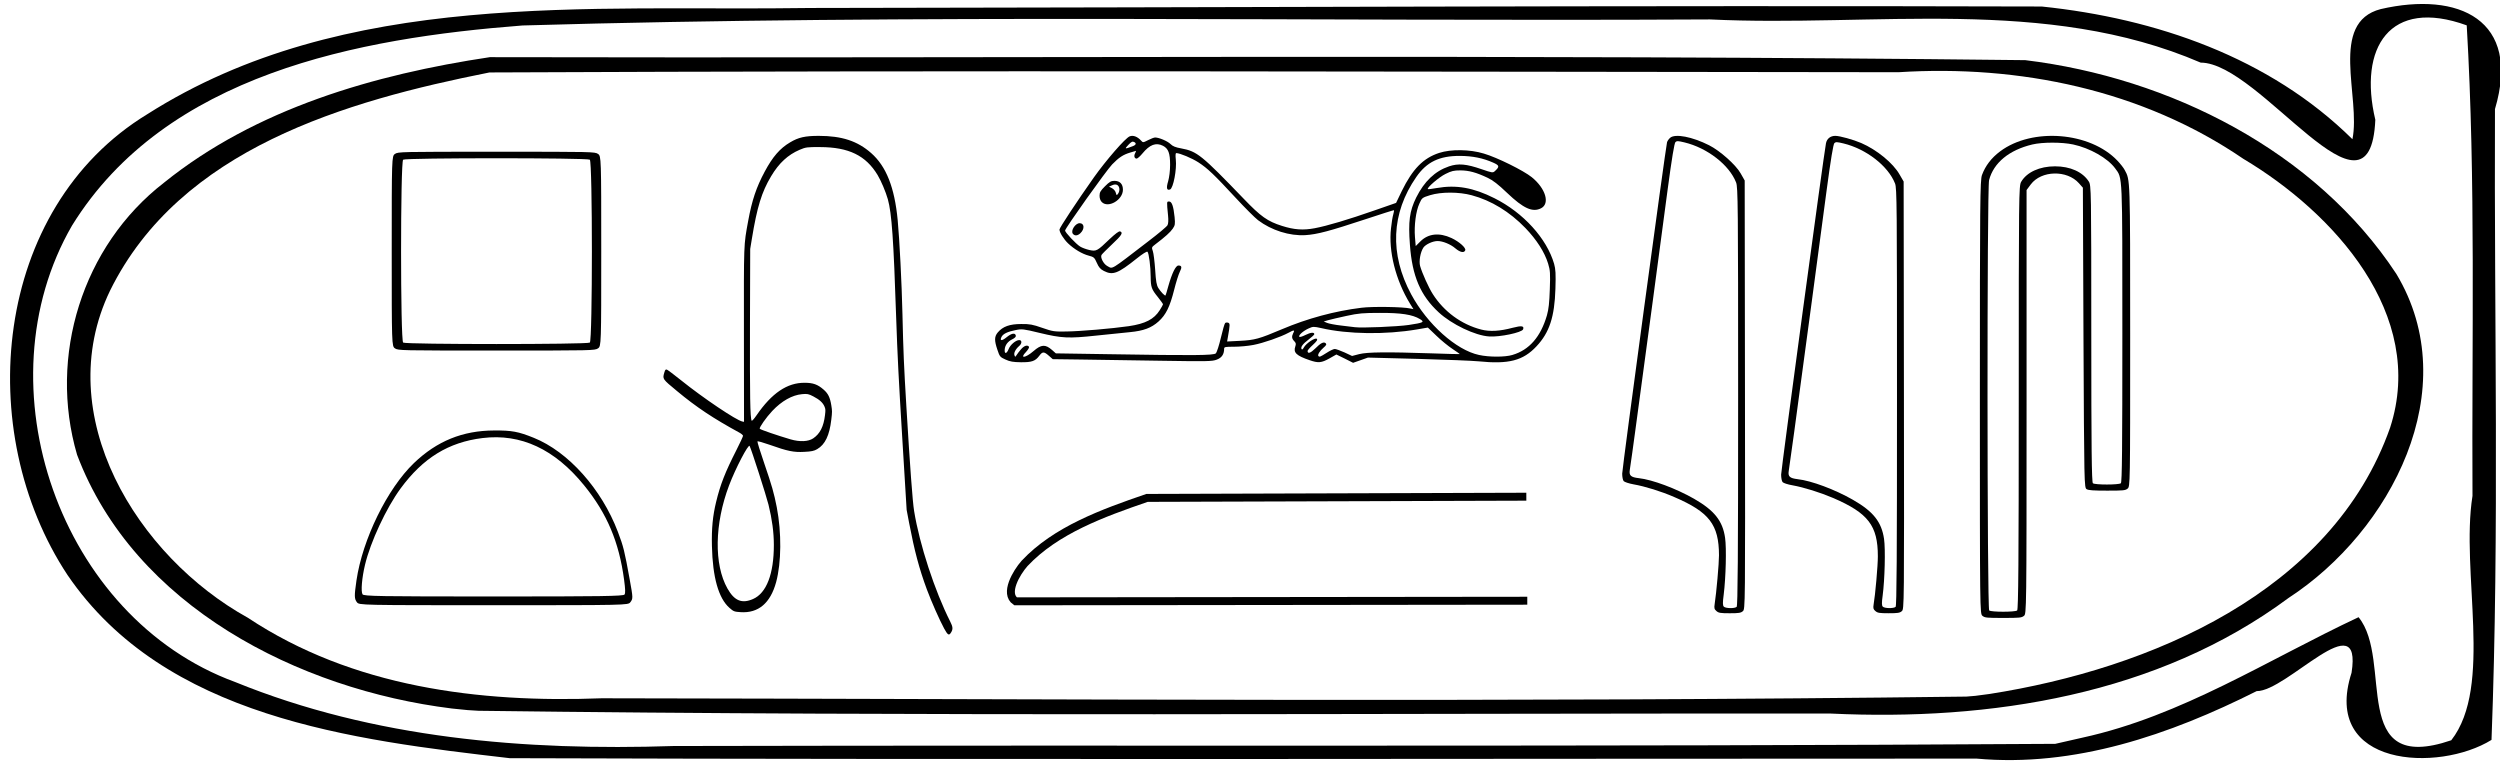
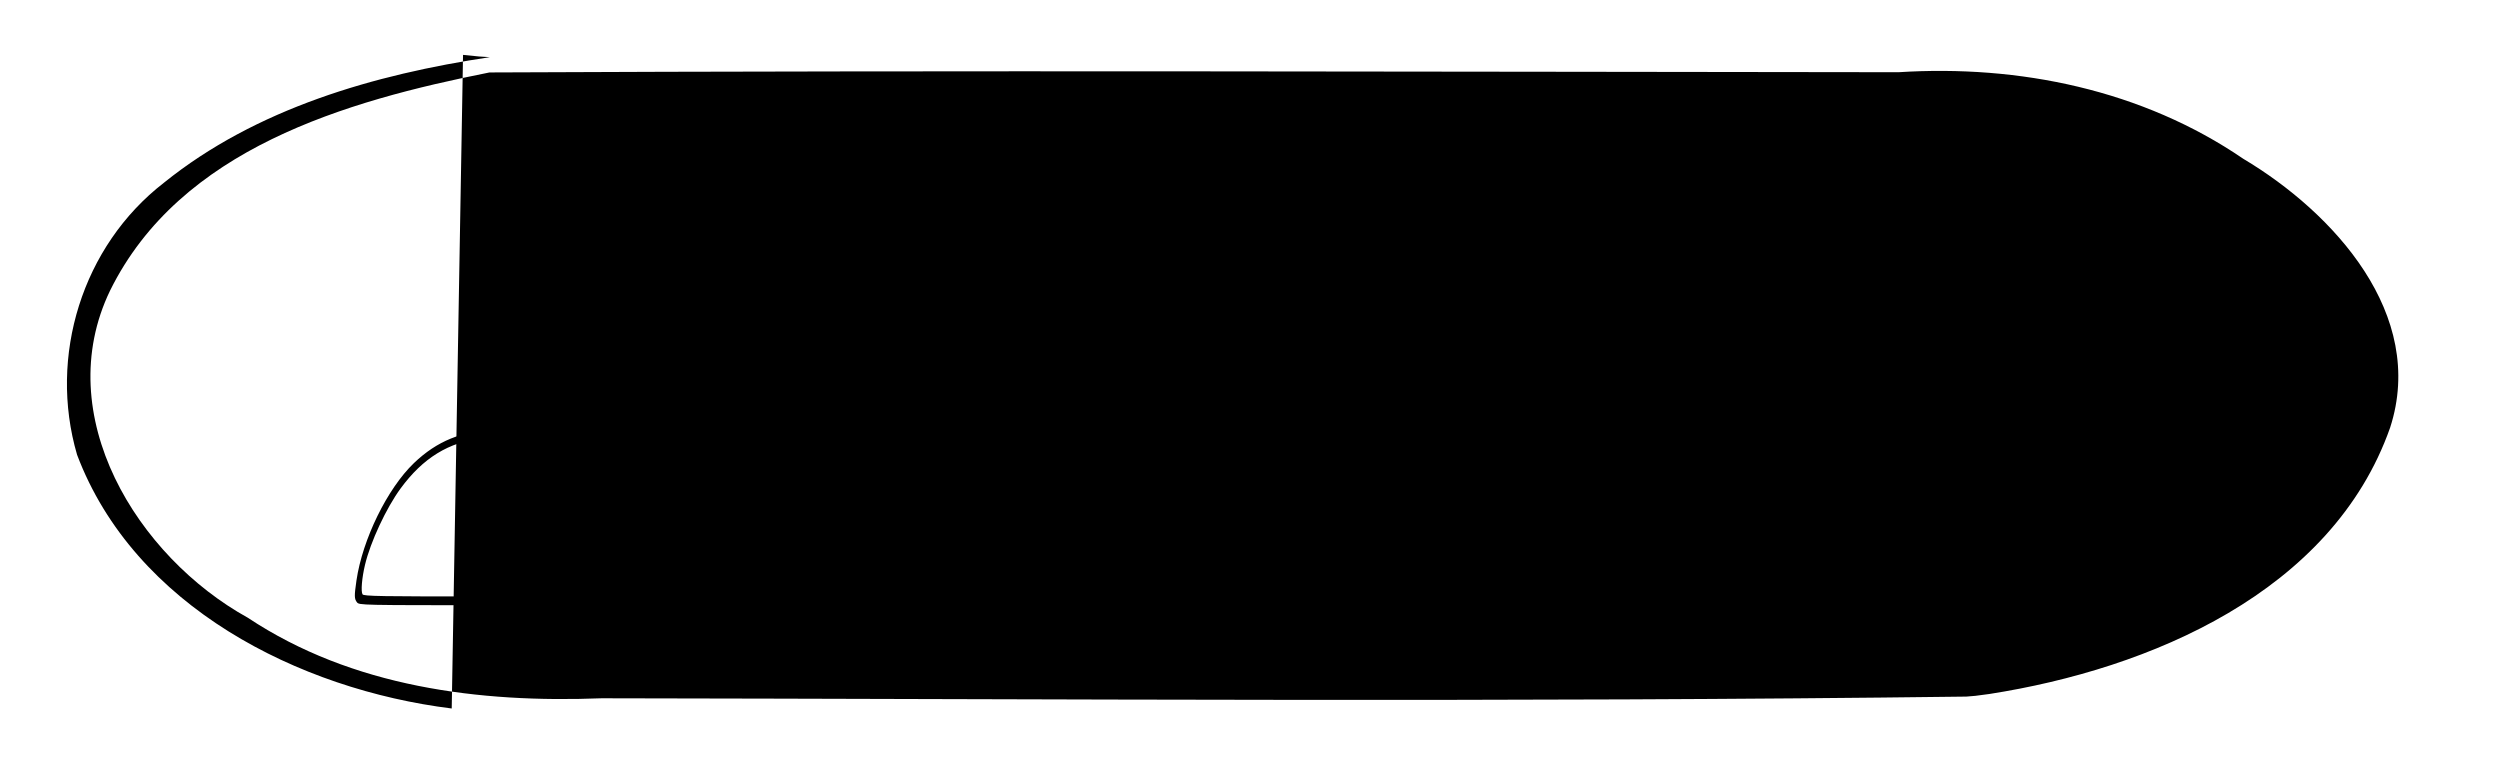
<svg xmlns="http://www.w3.org/2000/svg" xmlns:ns1="http://www.inkscape.org/namespaces/inkscape" xmlns:ns2="http://sodipodi.sourceforge.net/DTD/sodipodi-0.dtd" width="1260" height="385" id="svg2" version="1.1" ns1:version="0.48.1 " ns2:docname="Ptolemy.svg">
  <defs id="defs4" />
  <ns2:namedview id="base" pagecolor="#ffffff" bordercolor="#666666" borderopacity="1.0" ns1:pageopacity="0.0" ns1:pageshadow="2" ns1:zoom="0.98994949" ns1:cx="569.12366" ns1:cy="233.95137" ns1:document-units="px" ns1:current-layer="layer1" showgrid="false" ns1:window-width="1440" ns1:window-height="874" ns1:window-x="-4" ns1:window-y="-4" ns1:window-maximized="1" objecttolerance="20" />
  <g ns1:label="Layer 1" ns1:groupmode="layer" id="layer1" transform="translate(0,-667.362)">
-     <path style="fill:#000000;stroke:none;stroke-width:0;stroke-miterlimit:4;stroke-dasharray:none" d="M 256.892,1049.485 C 177.434,1040.242 83.026,1029.024 34.042,957.189 -13.745,884.937 -3.814,772.482 74.271,724.901 173.695,661.68 296.337,673.131 408.866,671.383 c 206.711,-0.251 413.522,-1.348 620.19,-0.736 57.381,5.956 114.815,25.612 156.566,66.873 4.334,-21.099 -12.073,-58.777 14.28,-65.582 39.17,-9.021 70.951,5.218 57.563,50.394 -0.468,105.96 2.284,212.078 -1.742,317.936 -26.503,16.461 -85.944,13.873 -70.542,-33.827 5.602,-35.556 -32.533,9.429 -47.827,9.247 -43.736,21.986 -91.733,38.519 -141.216,34.008 -246.415,-0 -492.832,0.612 -739.246,-0.21 z m 792.684,-10.354 c 50.063,-10.931 93.406,-39.271 139.139,-60.702 17.744,21.683 -5.335,79.813 46.725,62.026 21.299,-27.27 4.615,-84.75 10.696,-123.169 -0.411,-79.024 1.712,-158.263 -2.905,-237.142 -38.903,-14.122 -54.682,11.322 -46.067,47.594 -2.593,59.063 -57.989,-28.805 -88.027,-28.817 -78.136,-33.639 -164.858,-17.764 -247.287,-21.769 -199.494,1.082 -399.095,-2.764 -598.514,3.049 -82.953,6.403 -179.747,24.527 -227.004,100.786 -46.738,80.676 -6.313,197.689 82.162,230.103 69.913,28.482 146.218,34.735 220.972,32.262 232.108,-0.559 464.391,0.427 696.39,-1.097 4.574,-1.041 9.148,-2.083 13.721,-3.124 z" id="path3003" ns1:connector-curvature="0" />
-     <path style="fill:#000000;stroke:none;stroke-width:4;stroke-miterlimit:4;stroke-dasharray:none" d="M 227.665,1024.442 C 150.486,1014.858 67.657,972.93 38.837,896.549 24.316,846.94 41.401,791.394 82.556,759.507 129.021,722.023 188.803,704.884 246.884,696.17 c 257.956,0.608 515.948,-1.514 773.876,1.51 72.566,8.82 146.131,45.601 186.992,107.722 34.907,58.05 -2.761,129.735 -54.284,163.303 -66.04,49.006 -150.424,62.104 -230.768,58.287 -227.169,-0.186 -454.376,1.569 -681.521,-1.398 l -5.395,-0.336 -8.119,-0.814 z m 775.045,-7.32 c 80.778,-12.628 172.689,-51.276 201.915,-134.237 18.493,-57.054 -28.52,-108.382 -73.988,-135.477 -50.877,-34.758 -112.946,-47.504 -173.789,-43.648 -236.689,-0.225 -473.549,-0.982 -710.163,0.118 -72.525,14.413 -155.942,38.452 -191.211,109.951 -30.304,62.861 13.629,134.032 69.443,164.88 52.611,34.951 116.576,42.978 178.297,40.583 229.262,0.333 458.577,2.071 687.81,-0.85 l 4.545,-0.38 7.141,-0.939 z" id="path3005" ns1:connector-curvature="0" />
+     <path style="fill:#000000;stroke:none;stroke-width:4;stroke-miterlimit:4;stroke-dasharray:none" d="M 227.665,1024.442 C 150.486,1014.858 67.657,972.93 38.837,896.549 24.316,846.94 41.401,791.394 82.556,759.507 129.021,722.023 188.803,704.884 246.884,696.17 l -5.395,-0.336 -8.119,-0.814 z m 775.045,-7.32 c 80.778,-12.628 172.689,-51.276 201.915,-134.237 18.493,-57.054 -28.52,-108.382 -73.988,-135.477 -50.877,-34.758 -112.946,-47.504 -173.789,-43.648 -236.689,-0.225 -473.549,-0.982 -710.163,0.118 -72.525,14.413 -155.942,38.452 -191.211,109.951 -30.304,62.861 13.629,134.032 69.443,164.88 52.611,34.951 116.576,42.978 178.297,40.583 229.262,0.333 458.577,2.071 687.81,-0.85 l 4.545,-0.38 7.141,-0.939 z" id="path3005" ns1:connector-curvature="0" />
    <g id="g3182" transform="matrix(0.24,0,0,0.167,197.429,743.838)" style="stroke-width:19.989;stroke-miterlimit:4;stroke-dasharray:none">
-       <path id="path3184" d="M 6.7,593.3 C 0.1,586.8 0,582.2 0,300 0,17.8 0.1,13.2 6.7,6.7 13.2,0.1 17.8,0 220,0 c 202.2,0 206.8,0.1 213.3,6.7 6.6,6.5 6.7,11.1 6.7,293.3 0,282.2 -0.1,286.8 -6.7,293.3 C 426.8,599.9 422.2,600 220,600 17.8,600 13.2,599.9 6.7,593.3 M 416,576 c 5.8,-5.8 5.8,-546.2 0,-552 -5.8,-5.8 -386.2,-5.8 -392,0 -5.8,5.8 -5.8,546.2 0,552 5.8,5.8 386.2,5.8 392,0" ns1:connector-curvature="0" style="fill:#000000;stroke:none" />
-     </g>
+       </g>
    <g id="g3198" transform="matrix(0.195,0,0,0.253,178.781,881.257)" style="stroke-width:17.993;stroke-miterlimit:4;stroke-dasharray:none">
      <path id="path3200" d="m 5.8,354.404 c -7,-7 -7.1,-12.5 -1.3,-43.5 15.6,-82 79.8,-183 148.5,-233.8 59.4,-43.9 126,-64.8 207.4,-65 45.7,-0.2 62.5,2.2 102.3,14.6 89.2,27.6 175.5,102 217.5,187.4 14.4,29.2 17.2,38 30.5,94.7 8.8,37.4 8.8,38.3 1.5,45.6 -5.7,5.7 -9.6,5.8 -353.2,5.8 -343.6,0 -347.5,-0.1 -353.2,-5.8 m 691.6,-15.5 c 2.4,-2.9 2.1,-10.4 -1.2,-29.6 -13.1,-75.2 -44.1,-131.7 -103.1,-187.7 -76,-72.3 -163.8,-103.8 -262.7,-94.4 -87.9,8.3 -154,39.7 -211.8,100.4 -37.1,39 -78,106.6 -92,152.1 -8.1,26.2 -11,53.1 -6.4,58.8 3.2,3.8 43.7,4.3 338.8,4.3 278.5,0 335.7,-0.6 338.4,-3.9" ns1:connector-curvature="0" style="fill:#000000;stroke:none" />
    </g>
    <g id="g3216" transform="matrix(0.235,0,0,0.419,334.373,735.838)" style="stroke-width:12.75;stroke-miterlimit:4;stroke-dasharray:none">
      <path id="path3218" d="M 602.1,592.7 C 592,582.2 575,560.7 564.9,545.5 548.6,520.8 538.3,499.1 526.8,465.3 l -5.2,-15.4 -9.5,-87.4 C 504.6,293.9 501.8,263.1 499.2,219.6 493.6,124.5 489.6,92.9 481.3,76.3 476.8,67.3 466.7,54 459.3,47.1 434,23.6 397.4,13.6 336.2,13.5 308,13.4 305.3,13.6 291.9,16.8 267,22.8 247.8,32.7 231,48.5 210.8,67.4 200.8,85.6 189.6,124 l -3.5,12 -0.5,90.6 c -0.4,87.5 0.4,112.8 3.6,116 0.6,0.7 5,-2 10.5,-6.5 32.7,-26.7 65.8,-39.3 103.3,-39.1 17.9,0 27.9,2 40.5,8.2 9.7,4.7 13.8,9.4 16.5,18.8 2,6.8 2,8 0,17.4 -3.9,18.9 -13.3,29.9 -30.2,35.4 -6.5,2.2 -12.5,2.9 -27.9,3.3 -22.4,0.7 -35.5,-0.8 -74.6,-8.6 -13.6,-2.7 -25.1,-4.5 -25.7,-4 -0.5,0.6 6,12.4 14.6,26.4 16.5,27 20.9,35.7 26.9,52.9 10.5,30.6 9.9,66.5 -1.4,90 -12.3,25.3 -38.2,37.6 -76.4,36.1 -13.4,-0.5 -14.9,-0.8 -23.8,-5.2 -23.3,-11.5 -36,-36.6 -37.5,-74.3 -0.9,-21.3 1.7,-36.2 9,-53.1 9,-20.9 19.3,-35.7 44,-62.9 7.5,-8.3 13.7,-15.8 13.7,-16.6 0,-0.8 -3.5,-2.5 -7.7,-3.8 C 107.6,340.1 70.5,326.3 29.4,307.1 -2.7,292.2 -2.2,292.6 2,284.5 c 1.7,-3.2 2.6,-3.8 5.5,-3.3 1.8,0.4 15.5,6.1 30.3,12.8 47,21.2 118.5,48.2 131.4,49.6 l 3.6,0.4 -0.2,-102.8 c -0.2,-114.9 -0.6,-109 9.1,-138.8 8.1,-24.8 17.4,-40.5 35.6,-59.5 17,-17.8 32.6,-27.9 54.4,-35.1 17.8,-6 32.2,-7.8 61.5,-7.8 49.5,0 83,6.2 112.3,20.7 32.4,16 50.2,41.3 56.9,80.7 3.9,23.4 8.7,75.8 10.2,113.1 1.9,45.4 3,60.8 8.4,111 7.8,72.3 13.3,114.6 16.6,125.7 11.6,40.3 44.3,96.3 77.5,133.1 5.7,6.3 6.1,9.1 1.9,12.9 -4.5,4.3 -7.1,3.5 -14.9,-4.5 M 192.2,557.1 c 28.8,-7 44.7,-30.3 44.6,-65 0,-15.1 -3.7,-30.8 -11.5,-48.5 -4.6,-10.5 -36.8,-66.8 -40.5,-70.6 -2.6,-2.7 -30.4,27.2 -44,47.4 -31.3,46.3 -32.6,95.2 -3.5,124.1 14.9,14.8 31,18.5 54.9,12.6 M 321.1,363.9 c 14.6,-5.5 22.5,-14.2 25.4,-28 1.3,-6.1 1.2,-7.2 -1,-10.2 -3.5,-4.7 -10.6,-8.4 -24,-12.3 -10.2,-3 -13,-3.3 -24.3,-2.7 -21.2,1.1 -43.6,8.2 -63.8,20.2 -13.1,7.8 -28.3,20 -26.8,21.4 1.2,1.1 39,8.3 66.3,12.8 19.6,3.2 37.8,2.7 48.2,-1.2" ns1:connector-curvature="0" style="fill:#000000;stroke:none" />
    </g>
    <g id="g3230" transform="matrix(0.471,0,0,0.471,501.472,735.526)" style="stroke-width:8.495;stroke-miterlimit:4;stroke-dasharray:none">
      <path id="path3232" d="M 11.2,240 C 5.5,237.4 5,236.9 2.6,229.6 -0.8,219.6 -0.7,215.4 3,211 c 5.3,-6.3 12.7,-9 25,-9 9.2,-0.1 12.3,0.5 22.6,4.1 11.2,3.9 12.7,4.1 25.6,3.9 15.1,-0.2 48.9,-3.1 67,-5.7 17.7,-2.6 27,-7.4 33.1,-17.1 1.9,-3 3.5,-5.8 3.5,-6.3 0,-0.5 -2.5,-3.9 -5.4,-7.6 -6.9,-8.5 -7.7,-10.7 -7.8,-21.8 0,-10.6 -1.9,-25.3 -3.4,-26.8 -0.7,-0.7 -5.4,2.3 -11.4,7.1 -20.4,16.3 -25.7,18.3 -35.3,13.4 -3.7,-1.9 -5.4,-3.8 -7.5,-8.6 -2.6,-5.9 -3.2,-6.3 -8.8,-7.8 C 93.3,127 84.7,121.9 78.2,115.7 73.6,111.3 69,104 69,100.9 69,99.1 87.5,71.1 105.7,45.3 118.9,26.7 139.4,3.1 144.1,1.2 c 3.7,-1.5 8.3,0.2 12.2,4.5 2.1,2.3 2.1,2.3 7.6,-0.5 3.1,-1.6 6.4,-2.8 7.5,-2.8 4.1,0 13.3,3.9 16.4,7 2.4,2.4 5.4,3.6 11.6,4.7 16.8,3.1 21.6,7 66.7,53.8 18.3,19.1 25.5,24.2 41,29.1 13.2,4.2 22.7,4.8 35,2.5 13.3,-2.5 35.8,-9.2 64.4,-19.2 l 22.7,-7.9 6.1,-12.7 c 11.6,-23.6 22.9,-35.2 40,-40.8 12.6,-4.1 32.8,-3.9 47.8,0.7 14.3,4.2 42.5,18.2 51.3,25.3 14.8,12 19.7,28.2 10,33.2 -9.1,4.7 -18.9,0.3 -36.5,-16.5 -9.5,-9.1 -15.1,-13.4 -20.6,-16 -12.5,-5.9 -20.1,-7.9 -29.2,-8 -7.1,0 -9.6,0.6 -16,3.8 -6.8,3.3 -20.3,14.9 -18.9,16.2 0.3,0.3 4.5,-0.2 9.4,-1.1 20.9,-3.7 39.3,-0.5 61.9,10.9 30.9,15.5 55.9,43 63.8,70.2 1.6,5.8 1.9,10.3 1.4,26.7 -0.9,30 -6.4,46.8 -20.2,61.5 -14.4,15.4 -29.7,19.4 -62.2,16.1 -5.9,-0.6 -34.9,-1.8 -64.5,-2.6 l -53.7,-1.4 -7.9,2.8 -8,2.8 -8.9,-4.5 -9,-4.4 -7.4,4.2 c -8.6,4.8 -12,5.1 -21.2,1.9 -14.1,-4.8 -17.6,-8.1 -15.4,-14.5 1,-3 0.8,-3.9 -1.1,-5.9 -2.6,-2.6 -2.9,-4.9 -1.1,-8.5 2,-3.6 0.9,-3.7 -4.9,-0.5 -8.5,4.6 -27.1,11.1 -37.8,13.1 -5.5,1.1 -14.8,1.9 -20.6,1.9 -9.5,0 -10.6,0.2 -10.6,2.2 0,5.8 -2.5,9.6 -7.9,11.6 -4.8,1.9 -9.9,2 -59.7,1.2 -29.9,-0.5 -68.2,-1.1 -85.1,-1.3 l -30.7,-0.4 -4.2,-3.7 c -5.2,-4.6 -6.8,-4.5 -10.2,0.1 -4.3,5.7 -7.9,7 -19.7,6.9 C 19.4,242.8 16,242.2 11.2,240 m 16.6,-10.9 c 3.4,-4 7.1,-5.1 8.6,-2.7 0.4,0.7 -1,3.1 -3.1,5.4 -7.3,7.4 -0.9,6.8 7.9,-0.8 8.4,-7.3 12.7,-7.5 20,-1.1 l 3.9,3.5 57.6,0.9 c 90.5,1.5 111.4,1.3 113.6,-0.9 1.1,-1.1 3.5,-8.5 5.4,-16.6 1.9,-8.1 3.9,-15.2 4.6,-15.8 0.6,-0.7 2.1,-0.8 3.2,-0.4 2.1,0.8 2.1,2 -0.3,15.5 l -0.8,4.6 13.6,-0.7 c 16,-0.8 20.7,-2.1 45,-12.4 27.4,-11.6 56.6,-19.5 85.1,-23 11.6,-1.5 45,-1 52.3,0.8 l 3.4,0.7 -3.7,-5.9 c -15.3,-25 -23.2,-56.1 -20.3,-80.8 0.6,-5.9 1.7,-12.5 2.4,-14.7 0.6,-2.3 1,-4.3 0.8,-4.5 -0.2,-0.2 -14,4.2 -30.6,9.7 -38.2,12.6 -51.5,16.2 -64.3,17 -16.8,1 -36.2,-5.1 -50.6,-16 -3.3,-2.5 -14.2,-13.4 -24.2,-24.2 -22.8,-24.6 -29.7,-31.2 -39.5,-37.6 -6.9,-4.5 -20,-10 -23.8,-10 -0.8,0 -1,2.2 -0.5,6.8 1.2,10.6 -2.7,30.8 -6.1,32.1 -3.6,1.4 -4.3,-1.5 -2.1,-8.7 1.2,-4.3 2.1,-11.1 2.1,-17.7 0,-12.3 -1.8,-17.3 -7.6,-20.3 -7.5,-3.8 -14.2,-1.3 -22,8.2 -2.5,3 -5.3,5.5 -6.2,5.5 -2.4,0 -3.2,-2.9 -1.6,-5.8 0.7,-1.4 1.1,-2.5 0.9,-2.5 -0.2,0 -2.9,0.8 -6.1,1.8 -7.7,2.3 -12.1,5.2 -19.4,12.7 C 119.1,37.7 75,99.6 75,102 c 0,1.9 11.7,14.4 16.1,17.1 2,1.3 6.5,2.9 9.9,3.7 7.5,1.6 8.3,1.2 21.7,-11.7 6.2,-5.8 10,-8.7 11.2,-8.2 3.5,1.3 1.7,4.2 -8.6,13.8 -5.7,5.4 -10.8,10.5 -11.3,11.4 -1.5,2.7 2.2,9.7 6.1,11.8 6.3,3.3 2,5.8 44.1,-26.5 10.5,-8 19.7,-15.7 20.4,-17.1 0.9,-1.6 1.1,-5.4 0.6,-10.4 -1.5,-15.2 -1.5,-15 1.1,-15 3,0 4.7,5.1 5.9,16.7 0.7,7.5 0.5,8.8 -2,12.4 -2.5,3.7 -8,8.7 -18.7,16.8 -3.9,3 -4,3.2 -2.6,7.2 0.8,2.2 1.9,11.1 2.5,19.8 0.8,12.7 1.5,16.5 3.4,19.7 2.6,4.1 7.1,8.8 7.7,7.9 0.2,-0.2 1.6,-4.8 3,-10 4,-14.1 7.9,-22 10.8,-22 3.6,0 4,1.8 1.4,6.9 -1.3,2.6 -4,11.2 -6,19.2 -4.6,18.2 -8.8,26.7 -16.7,33.8 -7.7,6.9 -16,10 -30.6,11.4 -6.4,0.7 -22.6,2.3 -36.1,3.7 -29.6,3.2 -36.9,2.8 -60.6,-2.9 -17.3,-4.2 -18.9,-4.4 -25.6,-3 -8.6,1.7 -13.2,3.9 -15,7.1 -2.4,4.6 0.2,4.8 5.4,0.5 5.3,-4.3 9.2,-5 9.8,-1.6 0.3,1.1 -1.2,2.6 -3.7,3.8 -4.9,2.3 -7.9,6.4 -8.2,11 -0.4,5.1 2.1,4.8 4.2,-0.5 1.7,-4.5 7.7,-9.6 11.3,-9.6 3.1,0 3.1,3.7 0,6.3 -3.9,3.4 -6.1,7.6 -5,10.1 0.7,1.9 0.9,1.8 2.1,-0.2 0.8,-1.3 2.9,-4.1 4.8,-6.3 m 327,3.8 c 3.5,-2.3 7.5,-4.2 8.8,-4.2 1.2,0 5.9,1.7 10.4,3.7 l 8.1,3.8 7.7,-2 c 8.9,-2.2 29.6,-2.4 77.5,-0.8 16.3,0.6 29.8,0.9 30,0.8 0.1,-0.2 -3.3,-2.6 -7.7,-5.5 -4.4,-2.9 -12.2,-9.2 -17.2,-14.1 l -9.2,-8.8 -11.6,2 c -33.4,5.7 -74.1,5.2 -102.4,-1.4 -8.2,-1.8 -8.9,-1.8 -13.5,0.3 -5.8,2.6 -11.1,7.3 -10.1,8.9 0.4,0.7 3.1,-0.1 6.7,-1.9 5.6,-2.8 9.4,-3.1 9.4,-0.8 0,0.6 -2.7,3.1 -6,5.6 -6.5,4.9 -8.9,8.3 -7.6,10.4 0.5,0.8 1.4,0.2 2.4,-1.8 2.4,-4.4 12.2,-11 13.9,-9.2 1,1 -0.1,2.6 -4.3,6.5 -3.1,2.8 -5.6,5.7 -5.6,6.4 0,3.4 3.1,2.4 8.1,-2.5 6,-6.1 9.3,-7.7 11.4,-5.6 1,1.1 0.4,2.2 -2.4,4.6 -4.1,3.5 -6.7,7.8 -5.5,9 1.2,1.2 1.9,0.9 8.7,-3.4 m 198.9,2.2 c 18,-5.3 30.2,-19.3 36.9,-42.3 1.9,-6.7 2.6,-13.4 3.1,-28 0.6,-17.2 0.4,-20.1 -1.8,-27.4 C 588.1,125 579.6,111.8 567.6,99.3 550.7,81.8 531,69.8 510.1,64.2 c -13.7,-3.7 -32.6,-3.7 -44.4,-0.1 -8.6,2.7 -8.8,2.8 -11.6,9.1 -3.7,8 -5.7,23.4 -4.7,35.8 l 0.8,9.6 5,-5 c 8.4,-8.4 20.2,-9.7 33.3,-3.6 8.3,3.9 15.7,10.5 14.7,13.1 -1.2,3.1 -5.4,2.3 -10.6,-2.1 -5.1,-4.4 -13.5,-7.8 -19,-7.8 -5.1,0 -12.7,3.5 -15.1,6.9 -3.3,4.9 -5,14.6 -3.6,19.8 2.1,7.4 9,22.9 13.6,30.1 12,18.8 30.6,32.4 51.7,37.9 9.3,2.4 19.9,1.8 33.8,-1.9 9.6,-2.5 12.5,-2 11.1,1.7 -1.3,3.4 -24.9,8.4 -36.3,7.6 -15,-0.9 -40.2,-13 -54,-25.8 -19.5,-18 -28.4,-38.8 -30.8,-72.3 -1.9,-25 -0.4,-36 6.7,-50.5 8.7,-17.4 20.1,-28.3 35.1,-33.4 10,-3.4 18.6,-2.6 34.8,3 11.4,3.9 12.1,4.1 14.3,2.1 5.2,-4.8 5,-6.1 -1.8,-9.1 -11,-4.9 -22.1,-7.1 -35.5,-7.2 -22,-0.1 -35.6,6.4 -46.8,22.6 -26.8,38.7 -28.7,82.4 -5.4,125.6 17.2,31.9 48.1,59.6 72.5,64.8 10.8,2.4 27.8,2.4 35.8,0 M 442.8,203 c 15.9,-2.4 17.2,-3.1 11.9,-6.3 -7.8,-4.8 -20.2,-6.7 -42.8,-6.6 -18,0 -22.9,0.4 -35.7,3.2 -8.2,1.8 -17,3.8 -19.7,4.6 l -4.7,1.4 3.6,1.5 c 1.9,0.8 8.6,2.1 14.8,2.8 6.3,0.7 13,1.5 14.9,1.8 7.3,1 45.5,-0.6 57.7,-2.4 M 147.2,11.8 c 3.7,-1.3 4.4,-3.2 1.8,-4.5 -1.8,-1 -3,-0.5 -6.3,3 -4.3,4.6 -3.9,4.7 4.5,1.5" ns1:connector-curvature="0" style="fill:#000000;stroke:none" />
      <path id="path3234" d="m 83.4,105.5 c -2.7,-3.2 2.5,-11.4 7.2,-11.4 5.1,0 5.6,6.2 0.7,10.8 -2.9,2.7 -5.9,3 -7.9,0.6" ns1:connector-curvature="0" style="fill:#000000;stroke:none" />
-       <path id="path3236" d="m 114.3,71.5 c -1.5,-1.5 -2.4,-4 -2.4,-6.8 0,-3.6 1,-5.3 5.8,-10.1 4.8,-4.8 6.5,-5.8 10.1,-5.8 5.9,0 9.1,3.4 9.1,9.5 0,10.9 -15.7,20.1 -22.6,13.2 m 18.8,-14.2 c -0.5,-4.2 -3.6,-5.7 -7.7,-3.8 l -3.4,1.5 3.3,1.7 c 1.8,1 3.6,3.1 4,4.9 0.8,3 0.9,3 2.5,0.8 0.9,-1.2 1.5,-3.5 1.3,-5.1" ns1:connector-curvature="0" style="fill:#000000;stroke:none" />
    </g>
    <g id="g3250" transform="matrix(0.466,0,0,0.401,817.584,735.838)" style="stroke-width:9.311;stroke-miterlimit:4;stroke-dasharray:none">
      <path id="path3252" d="m 102,597.3 c -2.3,-2.3 -2.7,-3.7 -2,-8.7 1.9,-14.5 4.7,-50.9 4.7,-61.5 C 104.6,488.6 94.2,472.8 56.2,453.9 42.4,446.9 24.7,440.5 12.3,438 7.2,436.9 2.5,435.1 1.6,433.9 0.7,432.7 0,428.5 0,424.6 0,418.2 46.9,15.3 48.5,8 48.9,6.4 50.4,3.9 51.9,2.4 57.3,-3 75.8,1.1 94,11.8 c 11.8,6.9 28.9,24.6 34.1,35.3 l 4.4,9 0.3,269.3 c 0.3,268.2 0.3,269.4 -2.3,272 -2.2,2.2 -4.3,2.6 -14.2,2.6 -10.1,0 -12,-0.4 -14.3,-2.7 m 21.8,-5.3 c 1.2,-1.2 1.6,-61.7 1.6,-264.3 C 125.4,86.5 125.2,64.5 123.2,58.6 115.8,36.5 92,15.1 67.3,8.2 60.4,6.3 59.1,6.2 57.6,7.8 56.4,9.1 53.7,28 49.2,67.1 c -8.1,70.1 -15.1,131.5 -16,139.4 -0.7,6.1 -7.6,65.5 -13.1,112.9 -1.8,15.6 -4.5,38.5 -5.9,50.9 -2.4,20.9 -4.3,36.5 -6,49.8 -0.9,6.8 1.2,9 9.7,10.1 14.8,1.9 40.3,13 59.8,25.9 22,14.7 31,27.8 33.6,49.2 1.6,12.8 0.8,49.9 -1.5,71.2 -1.2,10.3 -1.1,13.7 0.1,15.2 1.9,2.3 11.7,2.5 13.9,0.3" ns1:connector-curvature="0" style="fill:#000000;stroke:none" />
      <path id="path3254" d="m 273.9,597.3 c -2.3,-2.2 -2.6,-3.7 -2,-8.1 1.8,-11.8 4.7,-49.9 4.6,-60.8 0,-38.5 -10.4,-54.3 -48.4,-73.3 -13.9,-6.9 -31.5,-13.3 -43.9,-15.9 -5.1,-1 -9.8,-2.8 -10.7,-4 -0.9,-1.2 -1.6,-5.4 -1.6,-9.4 0,-6.1 46.3,-403.9 48.5,-416.5 1,-5.8 4.8,-9.3 10.1,-9.3 4.8,0 19.4,4.7 28,9 16.9,8.5 34.5,25.2 41.5,39.6 l 4.4,8.8 0.3,268.7 c 0.3,267.5 0.3,268.7 -2.3,271.3 -2.2,2.2 -4.3,2.6 -14.2,2.6 -10.1,0 -12,-0.4 -14.3,-2.7 m 21.8,-5.3 c 1.2,-1.2 1.5,-61.5 1.5,-263.6 0,-240.6 -0.1,-262.7 -2.1,-268.5 -7.5,-22.1 -31.2,-43.5 -55.9,-50.4 -6.9,-1.9 -8.2,-2 -9.7,-0.4 -1.2,1.3 -3.9,20.2 -8.4,59.3 -8.1,70.1 -15.2,131.5 -16,139.3 -0.7,6.2 -7.6,65.6 -13.1,112.9 -1.8,15.7 -4.5,38.6 -5.9,51 -2.4,20.8 -4.3,36.5 -6,49.8 -0.9,6.8 1.2,8.9 9.6,10.1 14.9,1.9 40.4,13 59.8,25.9 22.1,14.7 31,27.8 33.7,49.2 1.6,12.6 0.8,51.2 -1.5,71.2 -1.1,9.1 -1,12.5 0.1,13.9 1.9,2.3 11.7,2.5 13.9,0.3" ns1:connector-curvature="0" style="fill:#000000;stroke:none" />
    </g>
    <g id="g3267" transform="matrix(0.505,0,0,0.405,997.857,735.8)" style="stroke-width:8.85;stroke-miterlimit:4;stroke-dasharray:none">
      <path id="path3269" d="M 2.6,597.4 C 0,594.9 0,593.1 0,325.3 0,82.4 0.2,55.1 2.1,48.8 5.5,37.3 11.5,27.5 20.2,19.4 c 32.1,-30 89.9,-24.2 117.1,11.6 2.9,3.8 6.2,9 7.2,11.5 5.6,12.9 5.5,8.2 5.5,205.7 0,186.6 0,188.3 -2.6,190.9 -2.3,2.3 -4.3,2.5 -20.4,2.5 -13.4,0 -18.5,-0.4 -20.4,-1.8 -2.5,-1.8 -2.5,-5.6 -3.2,-188.5 L 102.8,64.6 98.9,59.1 C 87,42.3 61.3,43 50.8,60.5 l -4.2,7 0,263.7 c 0,261.9 -0.1,263.7 -2.6,266.2 -2.4,2.4 -4.3,2.6 -20.7,2.6 -16.4,0 -18.4,-0.2 -20.7,-2.6 m 34.6,-6.7 c 1.2,-1.2 1.6,-61.8 1.6,-264.9 C 38.8,72 38.9,62.3 41.2,57.3 46.8,45.3 59.6,38 75,38 c 15.2,0 27.6,7 33.7,18.9 2.4,4.7 2.5,10.1 2.5,189.4 0,141.8 0.4,184.9 1.6,186.1 2.1,2.1 25.8,2.1 27.9,0 1.2,-1.2 1.5,-44.4 1.5,-186.5 C 142.2,44.5 142.5,53.3 135,40.5 127.6,27.9 109.9,15.3 93.1,10.8 81.8,7.8 62.6,7.8 52.4,10.8 29.2,17.7 13.7,33.6 9.2,55.1 7,65.3 7.2,588.6 9.3,590.7 c 2.1,2.1 25.8,2.1 27.9,0" ns1:connector-curvature="0" style="fill:#000000;stroke:none" />
    </g>
    <path style="fill:none;stroke:#000000;stroke-width:4;stroke-linecap:butt;stroke-linejoin:miter;stroke-miterlimit:4;stroke-opacity:1;stroke-dasharray:none" d="m 769.749,970.13 c -85.967,0.1 -171.934,0.2 -257.9,0.299 -5.762,-3.893 0.326,-14.343 4.541,-19.123 15.774,-16.781 39.371,-25.325 61.71,-33 l 191.168,-0.604" id="path3283" ns1:connector-curvature="0" />
    <flowRoot xml:space="preserve" id="flowRoot4077" style="font-size:40px;font-style:normal;font-weight:normal;line-height:125%;letter-spacing:0px;word-spacing:0px;fill:#000000;fill-opacity:1;stroke:none;font-family:Sans" transform="translate(-51.429,852.362)">
      <flowRegion id="flowRegion4079">
-         <rect id="rect4081" width="1191.429" height="128.571" x="62.857" y="-317.143" />
-       </flowRegion>
+         </flowRegion>
      <flowPara id="flowPara4083">1260 x 380 = 315 x 95</flowPara>
    </flowRoot>
  </g>
</svg>